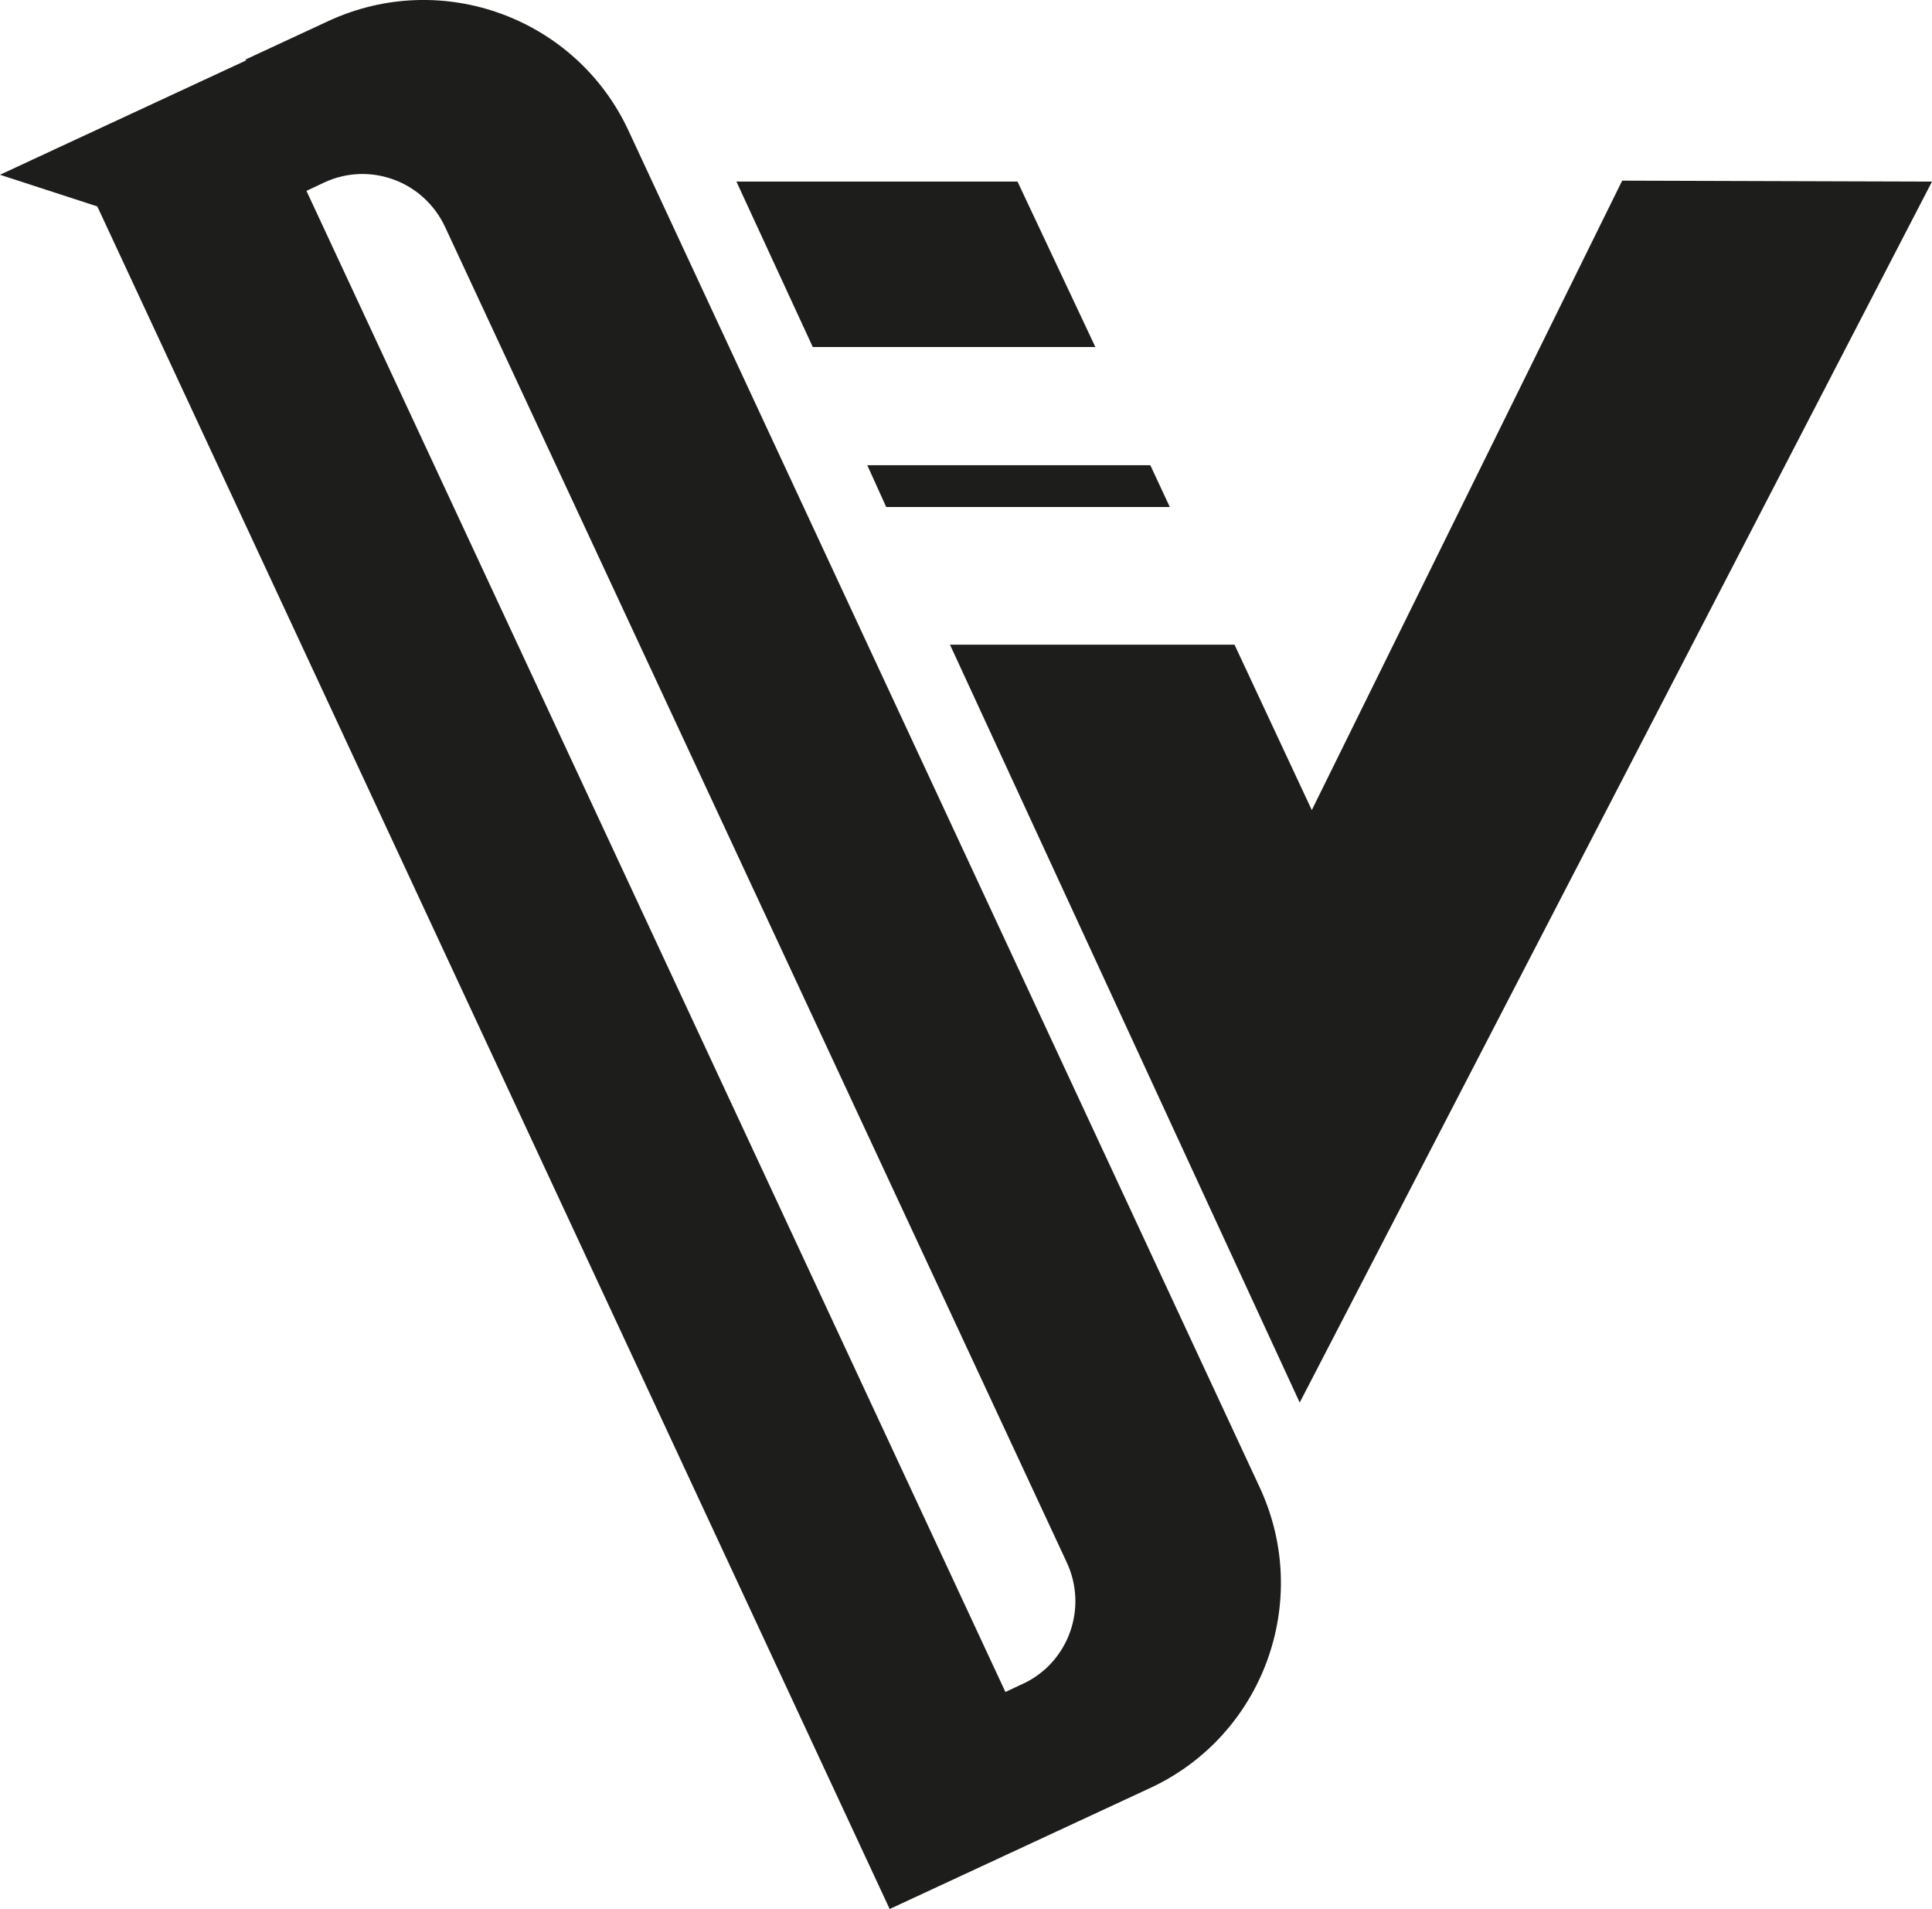
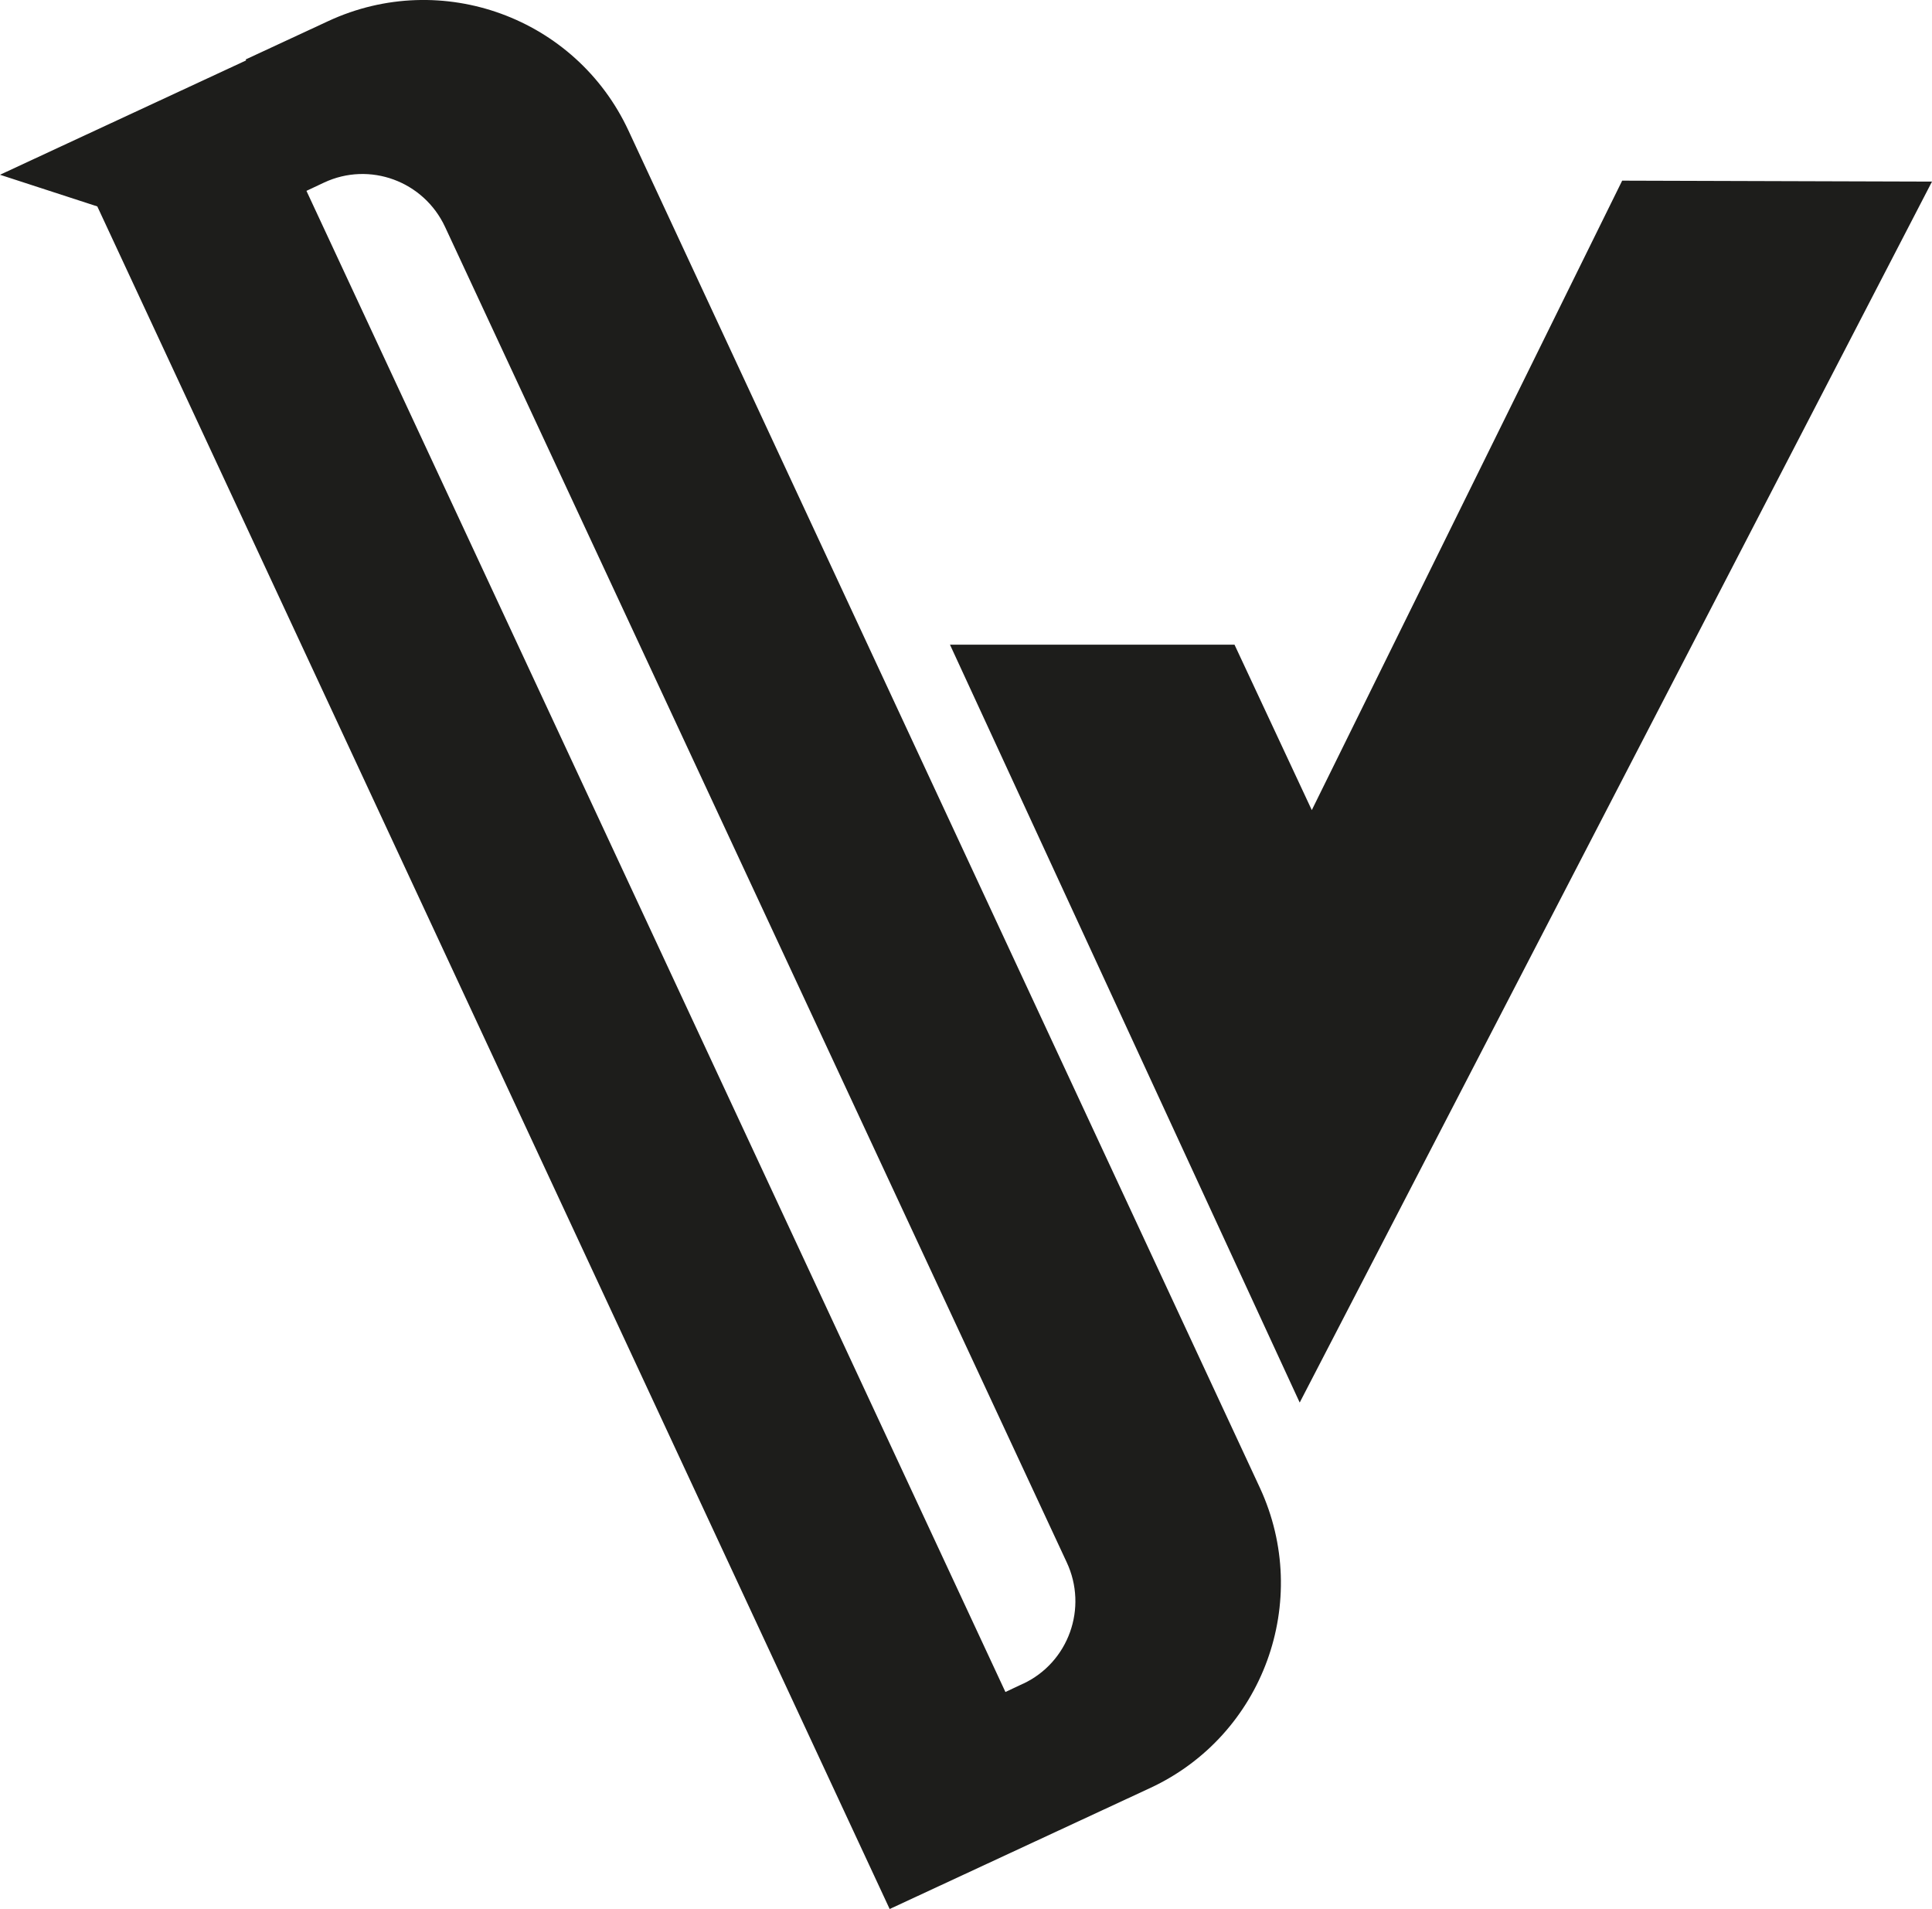
<svg xmlns="http://www.w3.org/2000/svg" id="Layer_1" data-name="Layer 1" viewBox="0 0 246 243.05">
  <defs>
    <style>
      .cls-1 {
        fill: #1d1d1b;
      }
    </style>
  </defs>
-   <polygon class="cls-1" points="112.84 64.55 148.95 64.55 146.47 59.23 110.43 59.23 112.84 64.55" />
-   <polygon class="cls-1" points="139.47 44.18 129.56 23.12 93.77 23.12 103.49 44.18 139.47 44.18" />
  <polygon class="cls-1" points="206.55 23 167.03 103.14 157.19 82.08 120.96 82.08 165.49 178.57 246 23.12 206.55 23" />
  <path class="cls-1" d="m80.02,16.62C73.33,2.25,56.24-4.01,41.81,2.68l-10.53,4.89.06.12-22.67,10.53L0,22.25l12.39,4.03,100.89,216.77,22.67-10.53,10.53-4.89c14.37-6.69,20.62-23.78,13.94-38.21L80.02,16.62Zm50.23,197.75l-2.23,1.05L39.02,24.3l2.23-1.05c5.82-2.73,12.7-.19,15.42,5.64l79.15,170.01c2.73,5.82.25,12.76-5.57,15.48Z" />
</svg>